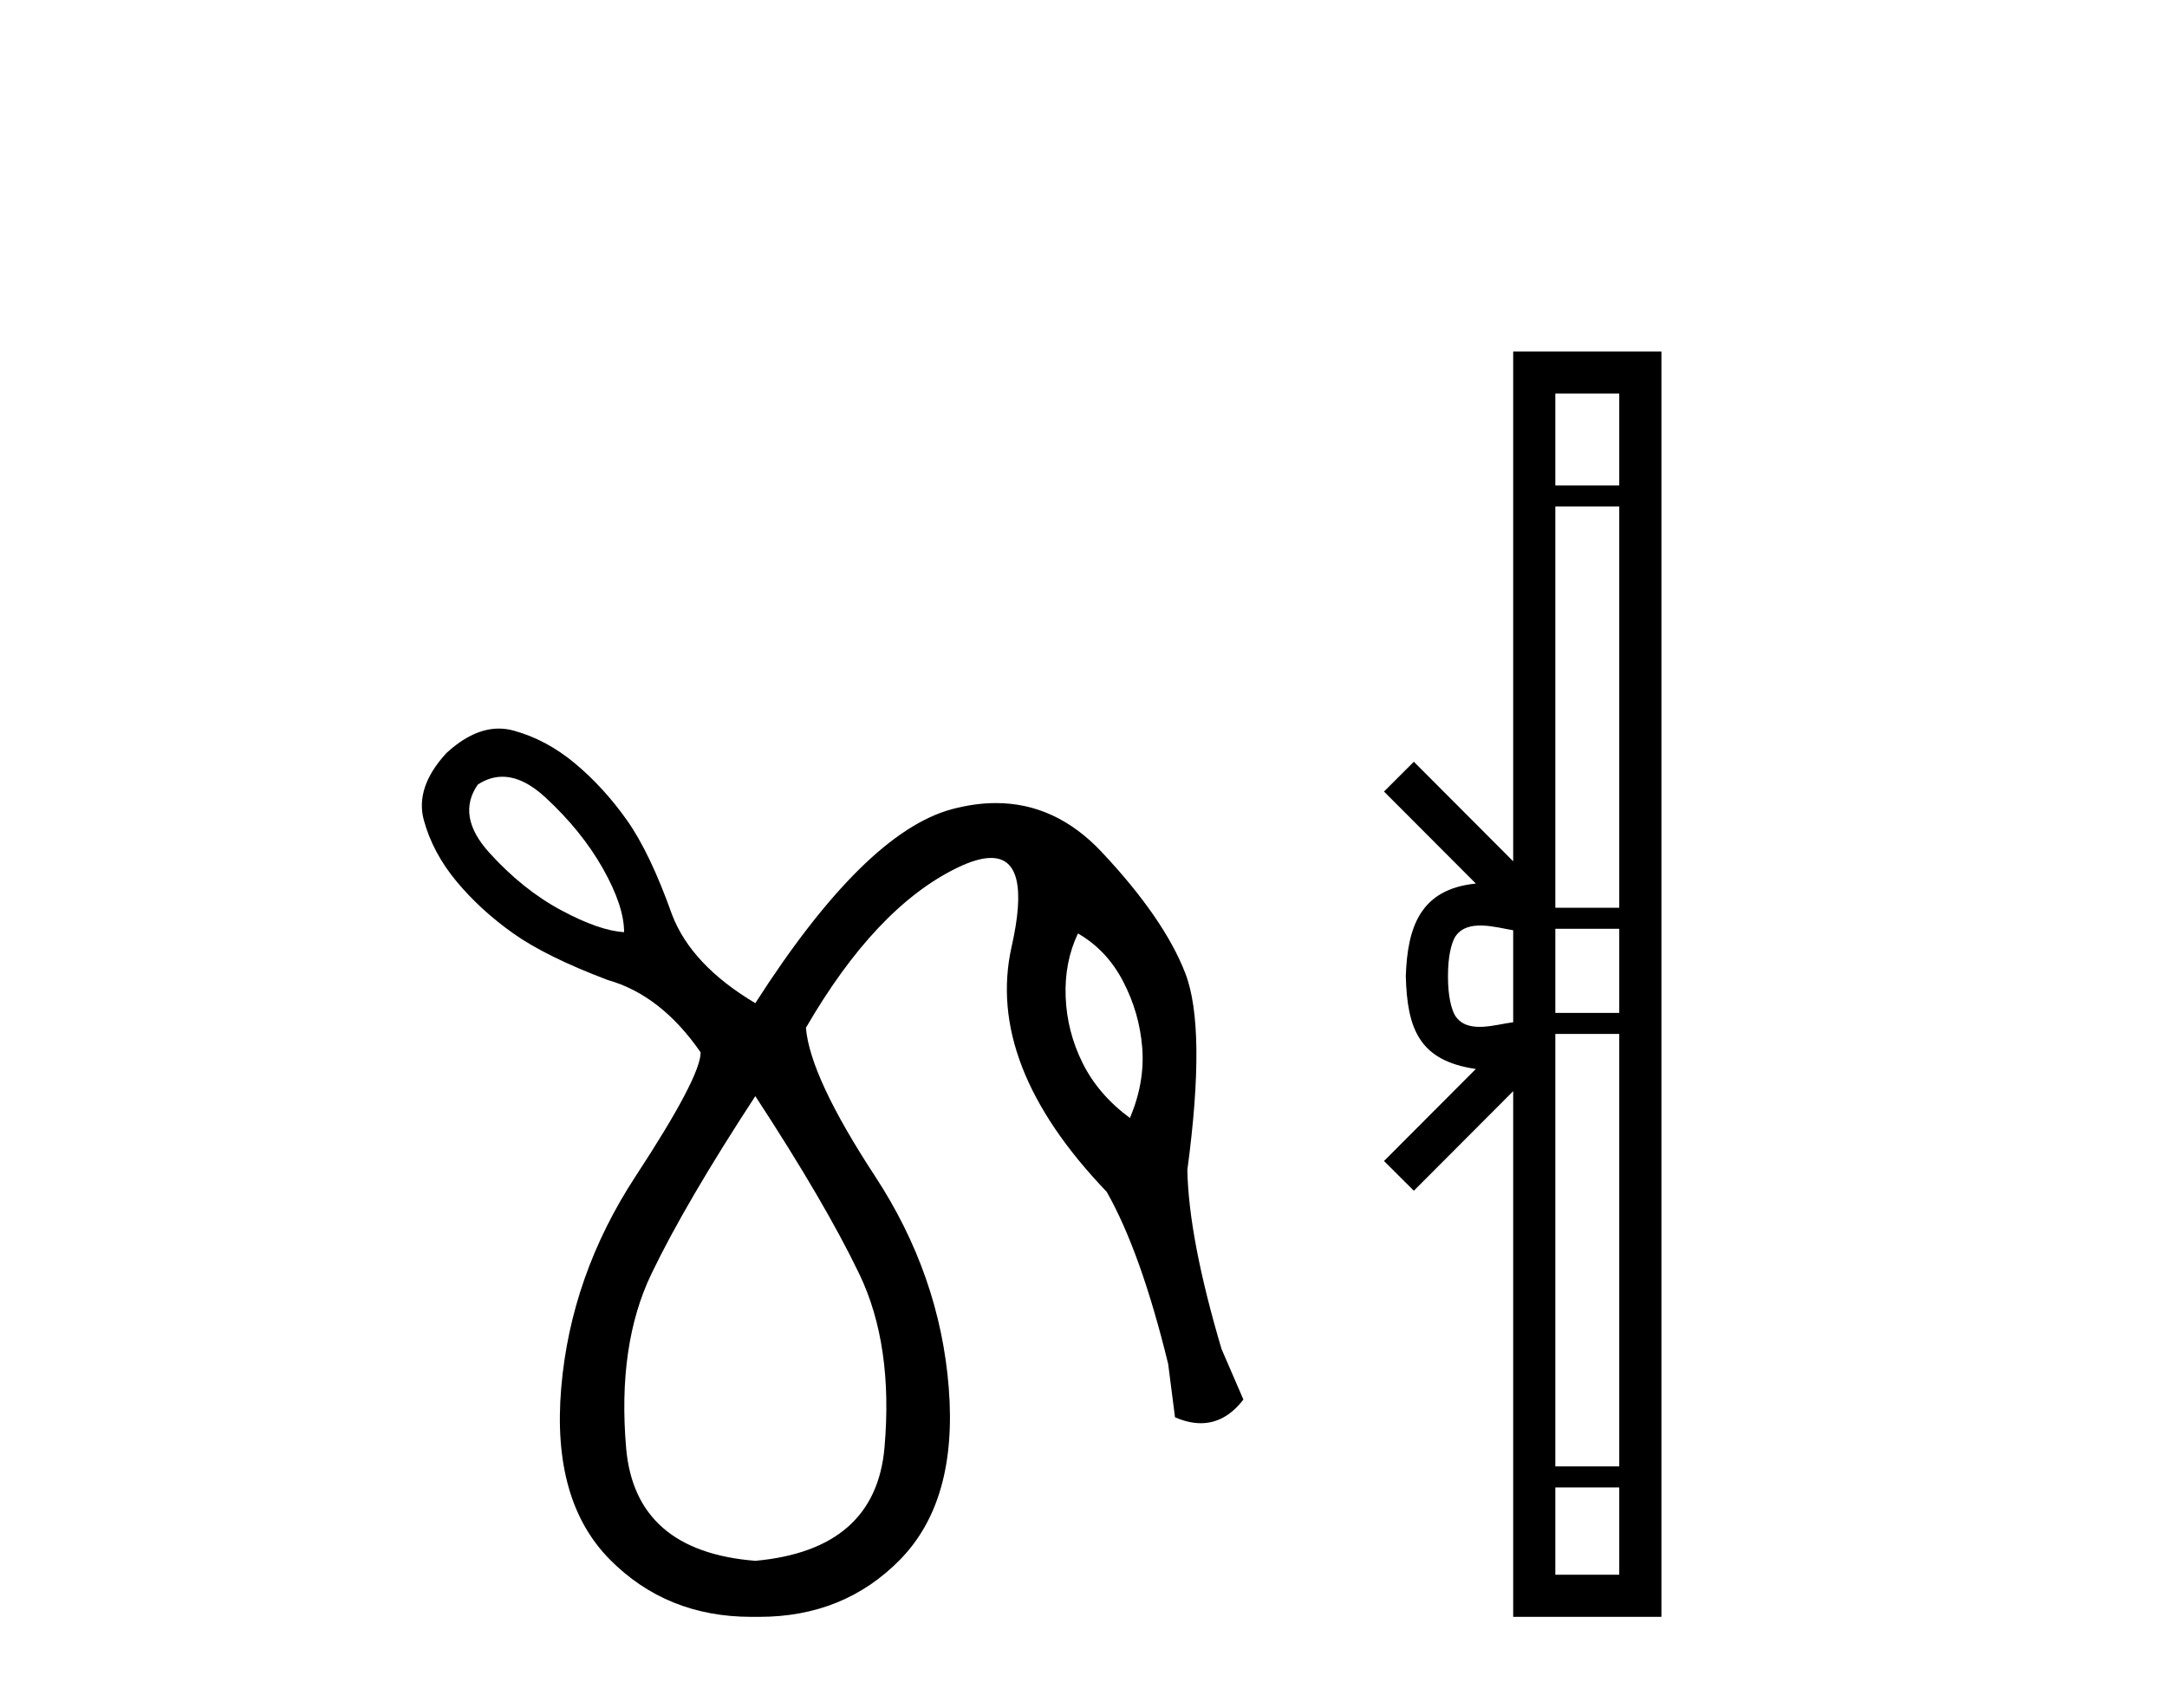
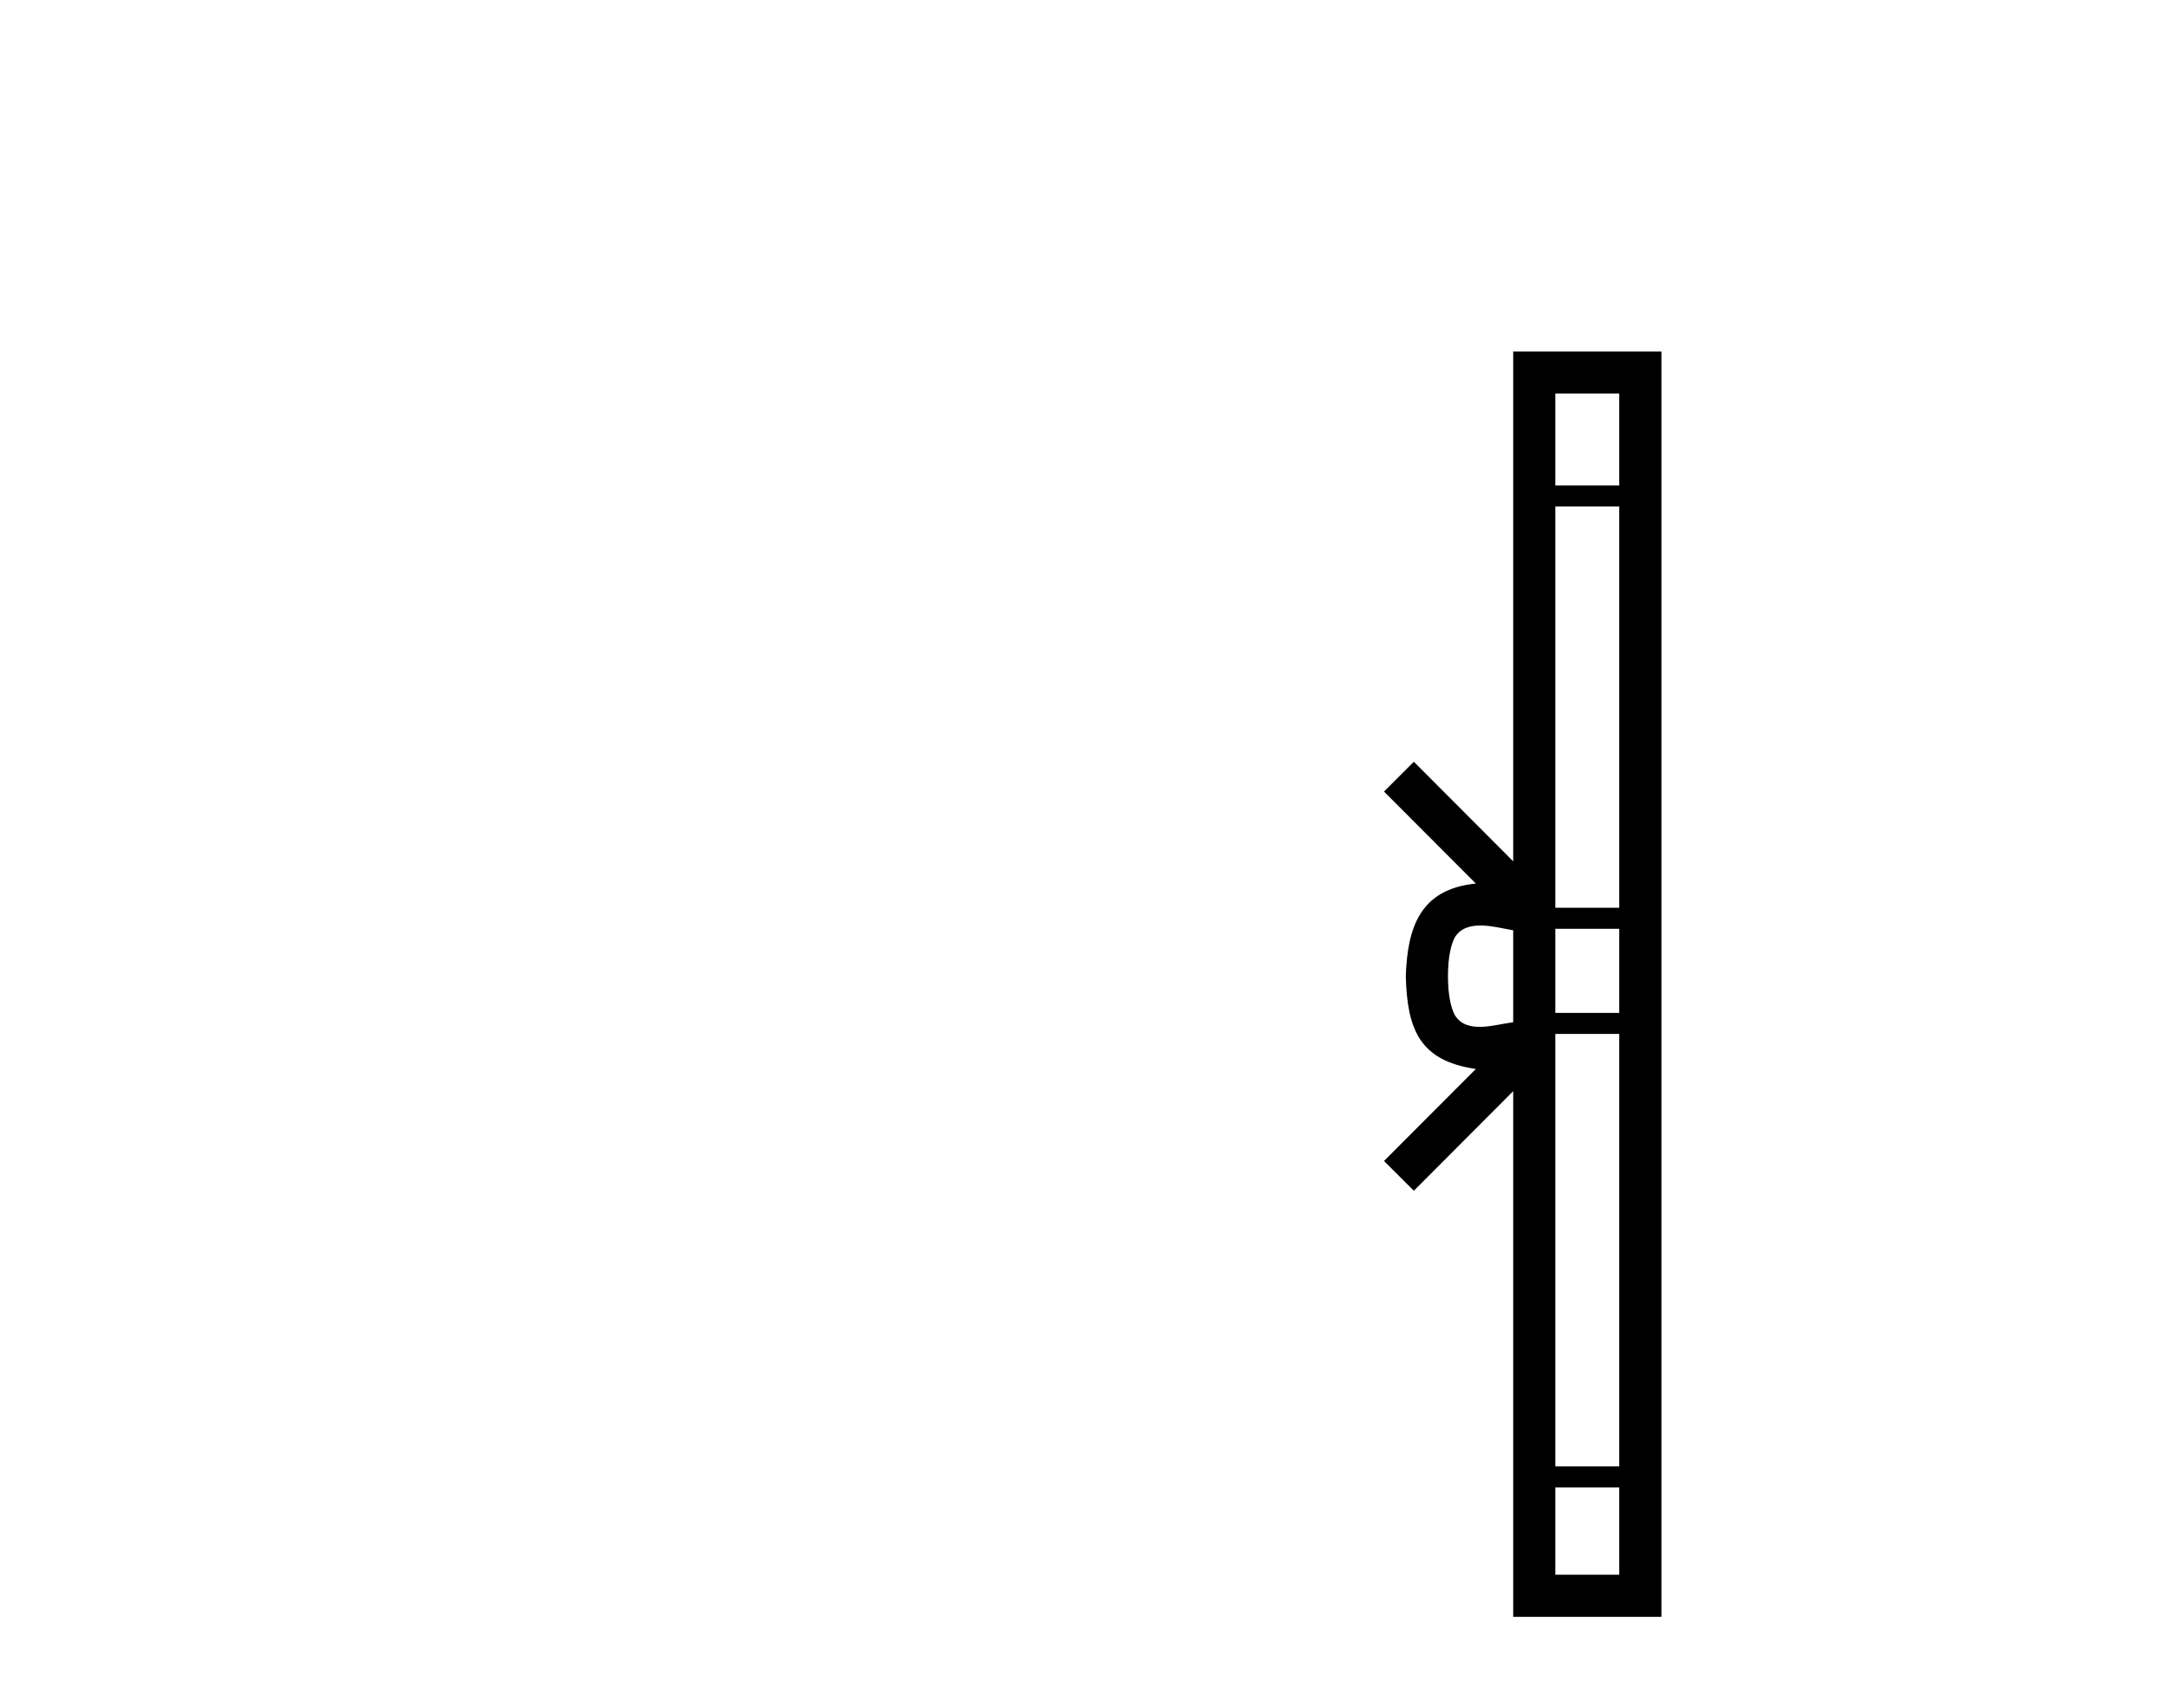
<svg xmlns="http://www.w3.org/2000/svg" width="52.0" height="41.0">
-   <path d="M 12.056 18.644 Q 12.551 18.644 13.09 19.142 Q 13.959 19.946 14.468 20.848 Q 14.976 21.75 14.976 22.374 Q 14.386 22.341 13.467 21.849 Q 12.549 21.357 11.745 20.471 Q 10.941 19.585 11.466 18.831 Q 11.753 18.644 12.056 18.644 ZM 25.867 22.406 Q 26.556 22.8 26.95 23.555 Q 27.343 24.309 27.409 25.146 Q 27.475 25.982 27.114 26.835 Q 26.359 26.277 25.982 25.523 Q 25.605 24.768 25.572 23.932 Q 25.539 23.095 25.867 22.406 ZM 18.125 26.31 Q 19.798 28.869 20.618 30.575 Q 21.439 32.281 21.225 34.741 Q 21.012 37.201 18.125 37.464 Q 15.239 37.234 15.025 34.757 Q 14.812 32.281 15.632 30.575 Q 16.452 28.869 18.125 26.31 ZM 11.97 17.488 Q 11.351 17.488 10.712 18.076 Q 9.957 18.896 10.17 19.684 Q 10.384 20.471 10.958 21.16 Q 11.532 21.849 12.319 22.406 Q 13.106 22.964 14.582 23.522 Q 15.862 23.883 16.813 25.26 Q 16.813 25.851 15.255 28.229 Q 13.697 30.607 13.467 33.314 Q 13.238 36.02 14.632 37.431 Q 15.994 38.809 18.03 38.809 Q 18.078 38.809 18.125 38.809 Q 18.173 38.809 18.22 38.809 Q 20.256 38.809 21.603 37.431 Q 22.98 36.02 22.767 33.314 Q 22.554 30.607 20.996 28.229 Q 19.438 25.851 19.339 24.67 Q 21.012 21.783 22.964 20.832 Q 23.454 20.593 23.781 20.593 Q 24.755 20.593 24.276 22.718 Q 23.636 25.556 26.556 28.606 Q 27.376 30.05 28.032 32.74 L 28.196 34.019 Q 28.524 34.161 28.816 34.161 Q 29.399 34.161 29.837 33.593 L 29.312 32.379 Q 28.524 29.722 28.492 28.082 Q 28.951 24.67 28.442 23.358 Q 27.934 22.046 26.441 20.455 Q 25.336 19.276 23.898 19.276 Q 23.394 19.276 22.849 19.421 Q 20.75 19.979 18.125 24.079 Q 16.584 23.161 16.124 21.947 Q 15.599 20.471 15.042 19.684 Q 14.484 18.896 13.795 18.322 Q 13.106 17.748 12.319 17.535 Q 12.146 17.488 11.97 17.488 Z" style="fill:#000000;stroke:none" />
  <path d="M 34.746 23.433 C 34.746 22.941 34.829 22.644 34.916 22.49 C 35.202 22.044 35.884 22.257 36.311 22.329 L 36.311 24.537 C 35.875 24.59 35.209 24.831 34.916 24.375 C 34.829 24.221 34.746 23.925 34.746 23.433 ZM 37.322 35.703 L 38.856 35.703 L 38.856 37.798 L 37.322 37.798 ZM 37.322 24.817 L 38.856 24.817 L 38.856 35.198 L 37.322 35.198 ZM 37.322 22.293 L 38.856 22.293 L 38.856 24.313 L 37.322 24.313 ZM 37.322 12.157 L 38.856 12.157 L 38.856 21.789 L 37.322 21.789 ZM 37.322 9.448 L 38.856 9.448 L 38.856 11.653 L 37.322 11.653 ZM 33.211 27.867 L 33.927 28.581 L 36.311 26.191 L 36.311 38.809 L 39.868 38.809 L 39.868 8.437 L 36.311 8.437 L 36.311 20.674 L 33.927 18.284 L 33.211 18.999 L 35.415 21.208 C 34.079 21.341 33.773 22.256 33.734 23.433 C 33.768 24.69 34.052 25.462 35.415 25.658 L 33.211 27.867 Z" style="fill:#000000;stroke:none" />
</svg>